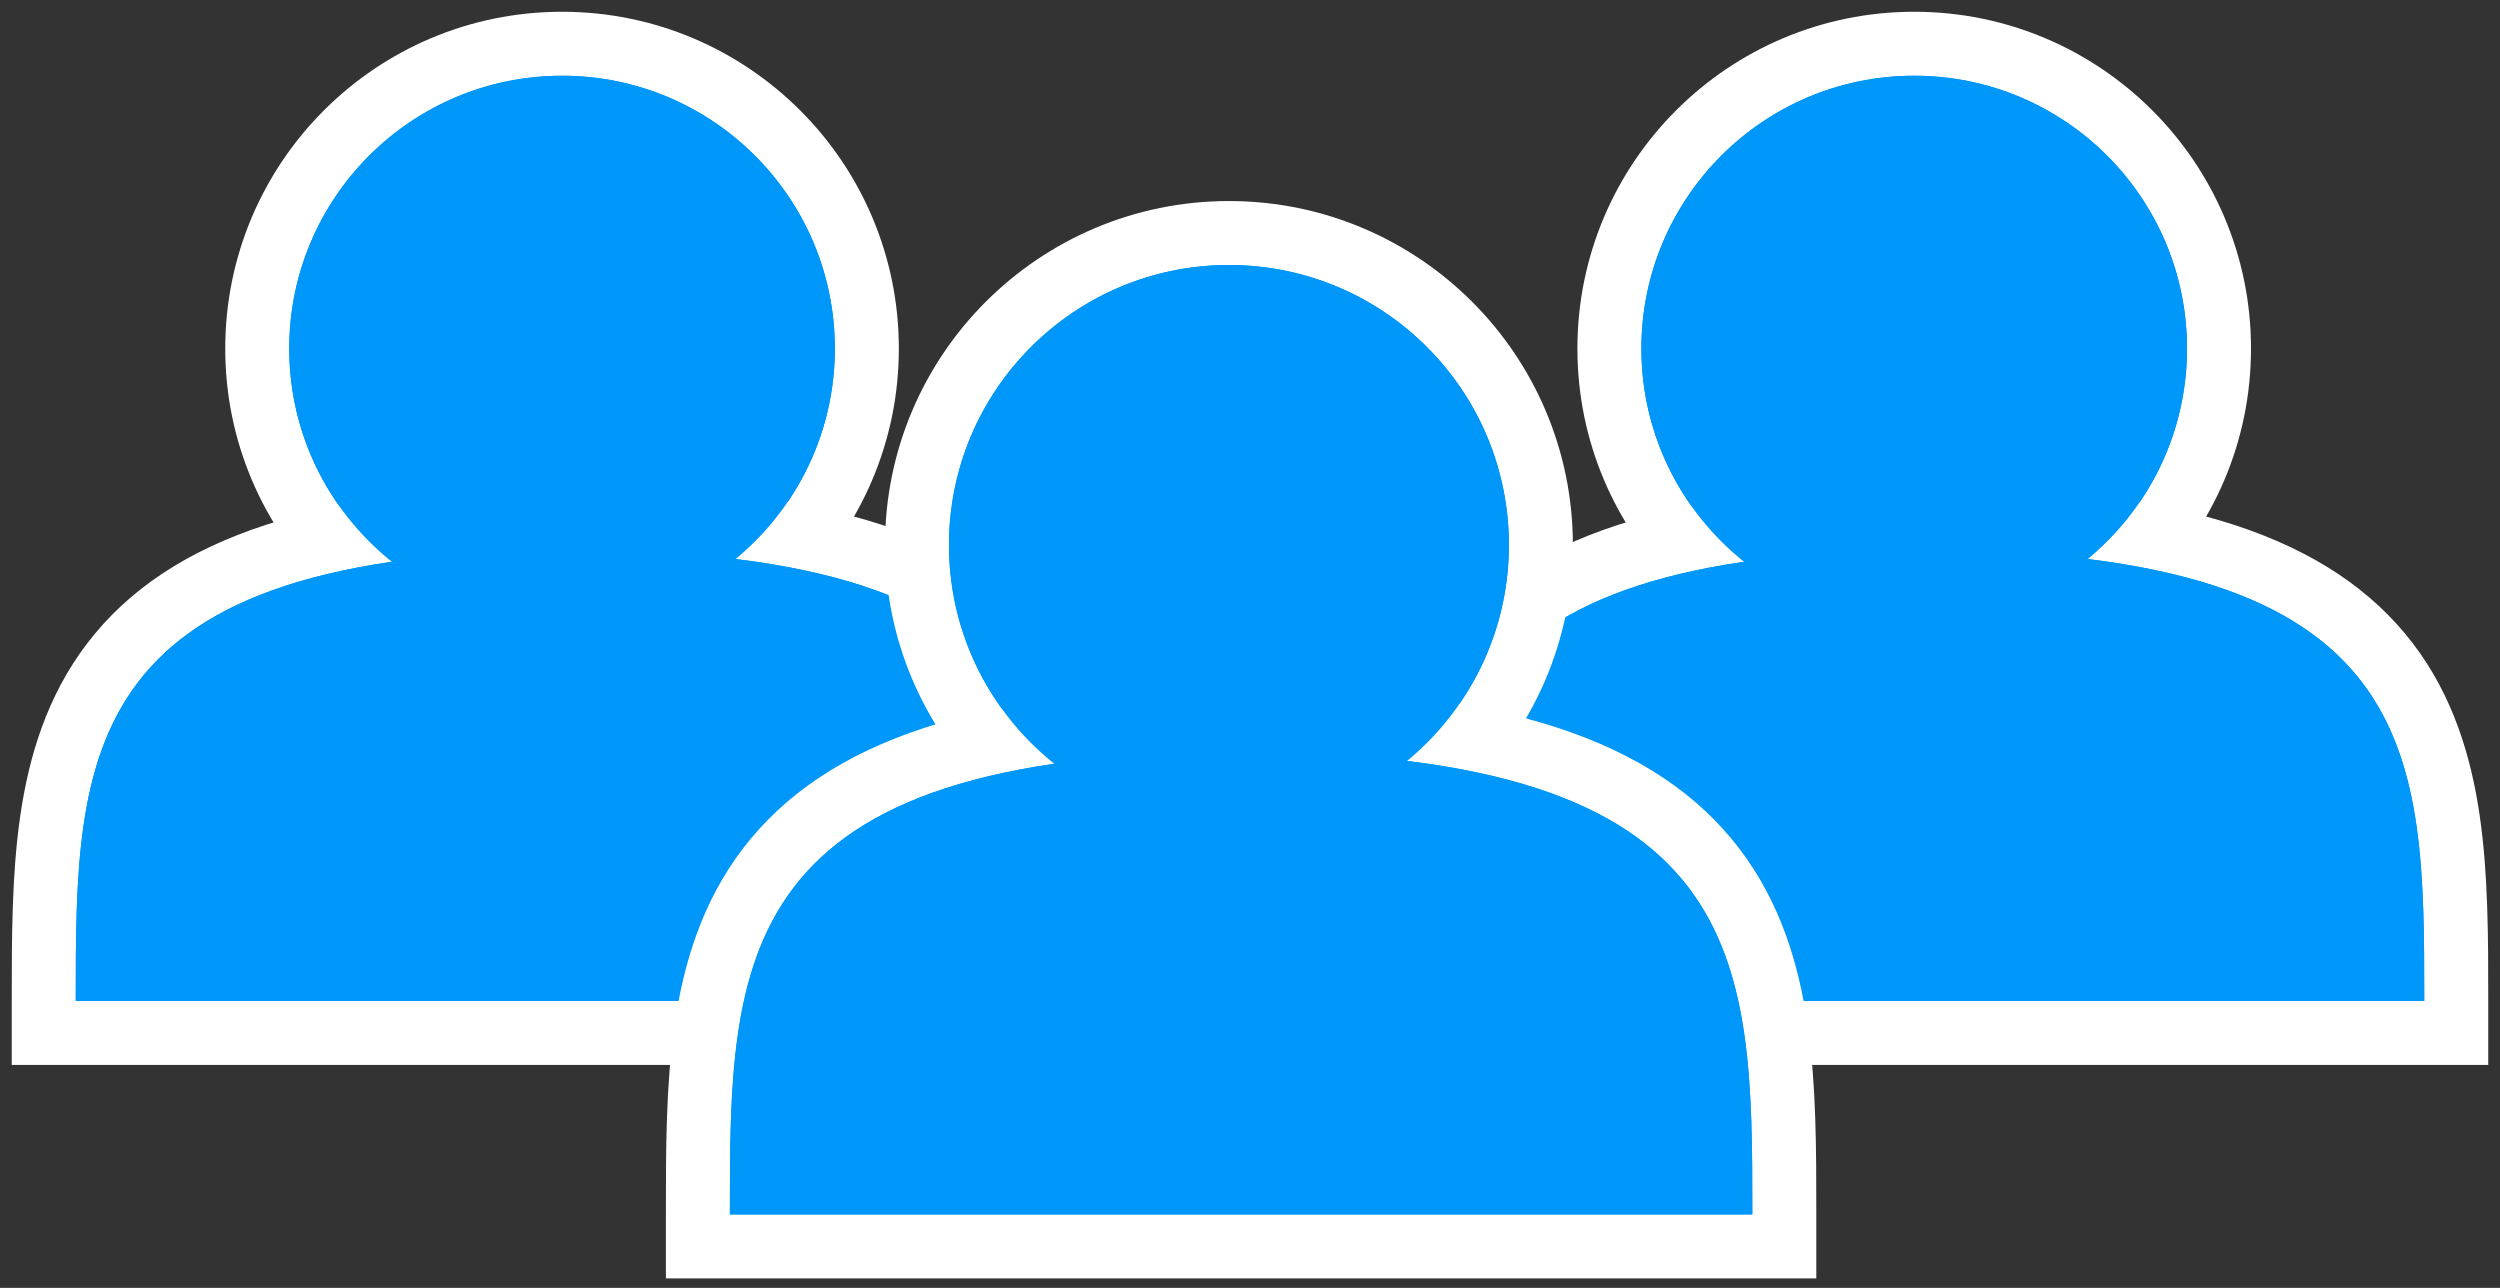
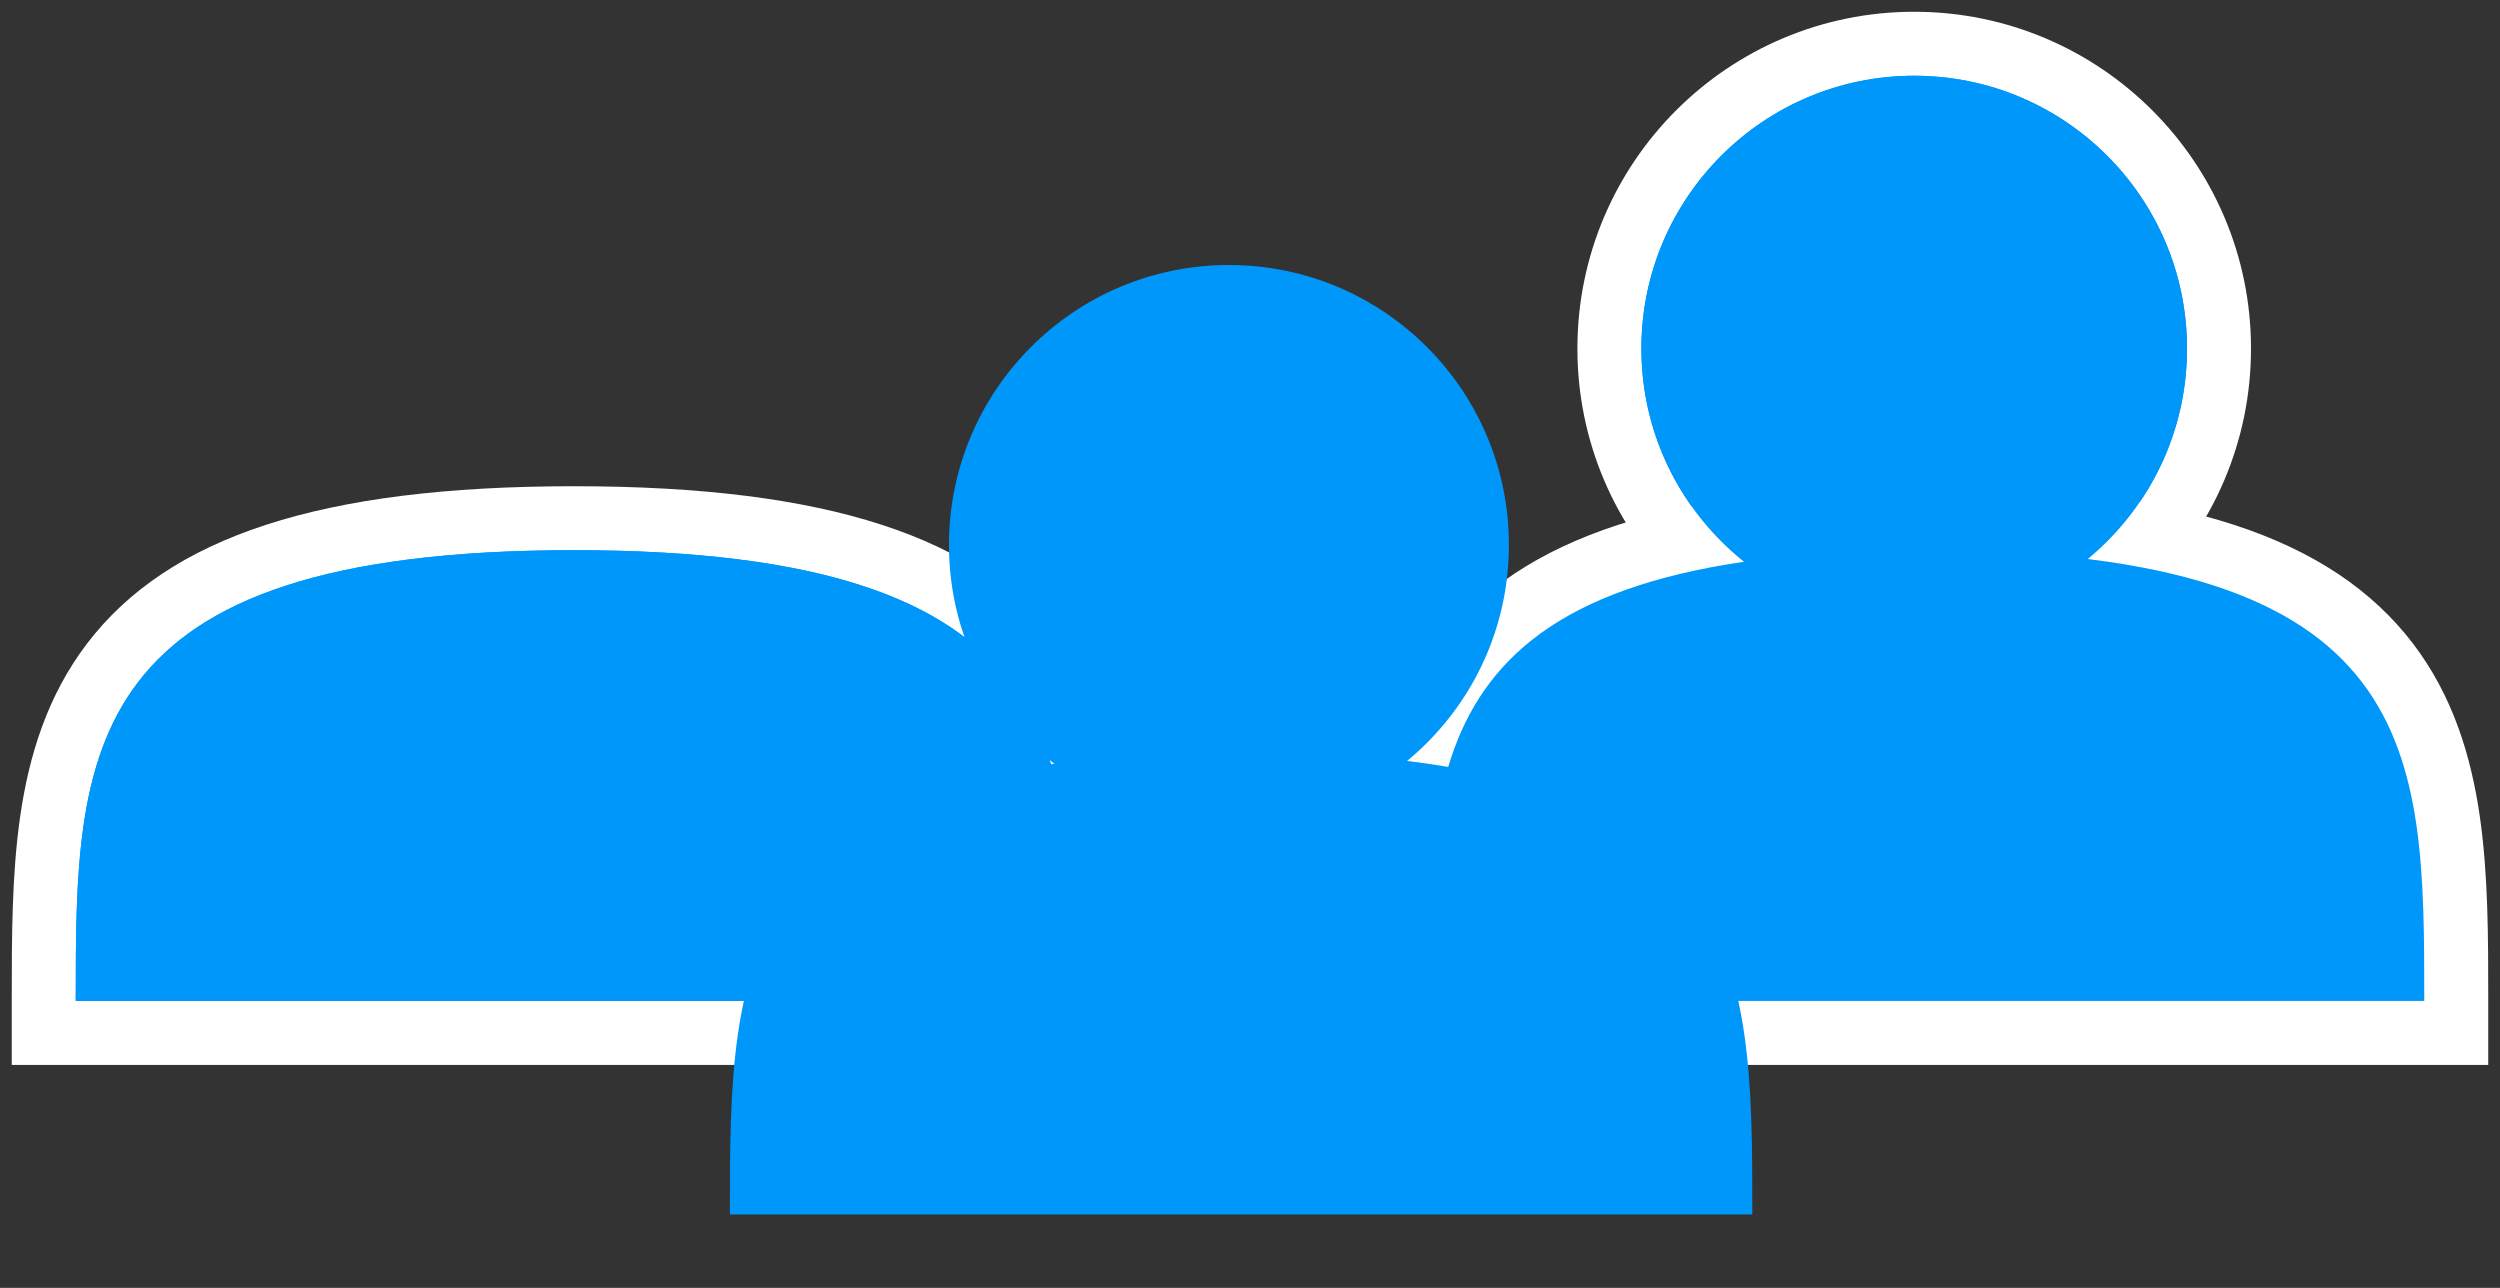
<svg xmlns="http://www.w3.org/2000/svg" width="66" height="34" viewBox="0 0 66 34" fill="none">
  <rect x="0" y="0" width="66" height="34" fill="#333333" stroke="none" />
-   <circle cx="14.838" cy="9.202" r="8.047" fill="#0097FB" stroke="white" stroke-width="1.689" />
  <path d="M1.155 26.424V27.269H2H28.303H29.148V26.424V26.388C29.148 24.772 29.148 23.156 28.934 21.672C28.716 20.166 28.27 18.729 27.331 17.498C25.433 15.012 21.783 13.681 15.152 13.681C8.52 13.681 4.87 15.012 2.973 17.498C2.033 18.729 1.587 20.166 1.369 21.672C1.155 23.156 1.155 24.772 1.155 26.388L1.155 26.424Z" fill="#0097FB" stroke="white" stroke-width="1.689" />
-   <circle cx="14.838" cy="9.202" r="7.202" fill="#0097FB" />
  <path d="M15.152 14.525C2 14.525 2 19.853 2 26.424H28.303C28.303 19.853 28.303 14.525 15.152 14.525Z" fill="#0097FB" />
  <circle cx="50.535" cy="9.202" r="8.047" fill="#0097FB" stroke="white" stroke-width="1.689" />
  <path d="M36.853 26.425V27.269H37.697H64H64.845V26.425V26.388C64.845 24.772 64.845 23.156 64.631 21.672C64.413 20.166 63.968 18.729 63.028 17.498C61.13 15.013 57.48 13.681 50.849 13.681C44.217 13.681 40.567 15.013 38.67 17.498C37.73 18.729 37.284 20.166 37.067 21.672C36.853 23.156 36.853 24.772 36.853 26.388L36.853 26.425Z" fill="#0097FB" stroke="white" stroke-width="1.689" />
  <circle cx="50.535" cy="9.202" r="7.202" fill="#0097FB" />
-   <path d="M50.849 14.526C37.697 14.526 37.697 19.853 37.697 26.425H64C64 19.853 64 14.526 50.849 14.526Z" fill="#0097FB" />
-   <circle cx="32.444" cy="14.387" r="8.235" fill="#0097FB" stroke="white" stroke-width="1.689" />
-   <path d="M18.424 32.061V32.905H19.269H46.261H47.106V32.061V32.024C47.106 30.365 47.106 28.708 46.886 27.187C46.663 25.643 46.207 24.173 45.245 22.914C43.305 20.372 39.569 19.005 32.765 19.005C25.961 19.005 22.225 20.372 20.285 22.914C19.323 24.173 18.867 25.643 18.644 27.187C18.424 28.708 18.424 30.365 18.424 32.024L18.424 32.061Z" fill="#0097FB" stroke="white" stroke-width="1.689" />
  <circle cx="32.444" cy="14.387" r="7.391" fill="#0097FB" />
  <path d="M32.765 19.85C19.269 19.85 19.269 25.317 19.269 32.061H46.261C46.261 25.317 46.261 19.85 32.765 19.85Z" fill="#0097FB" />
</svg>